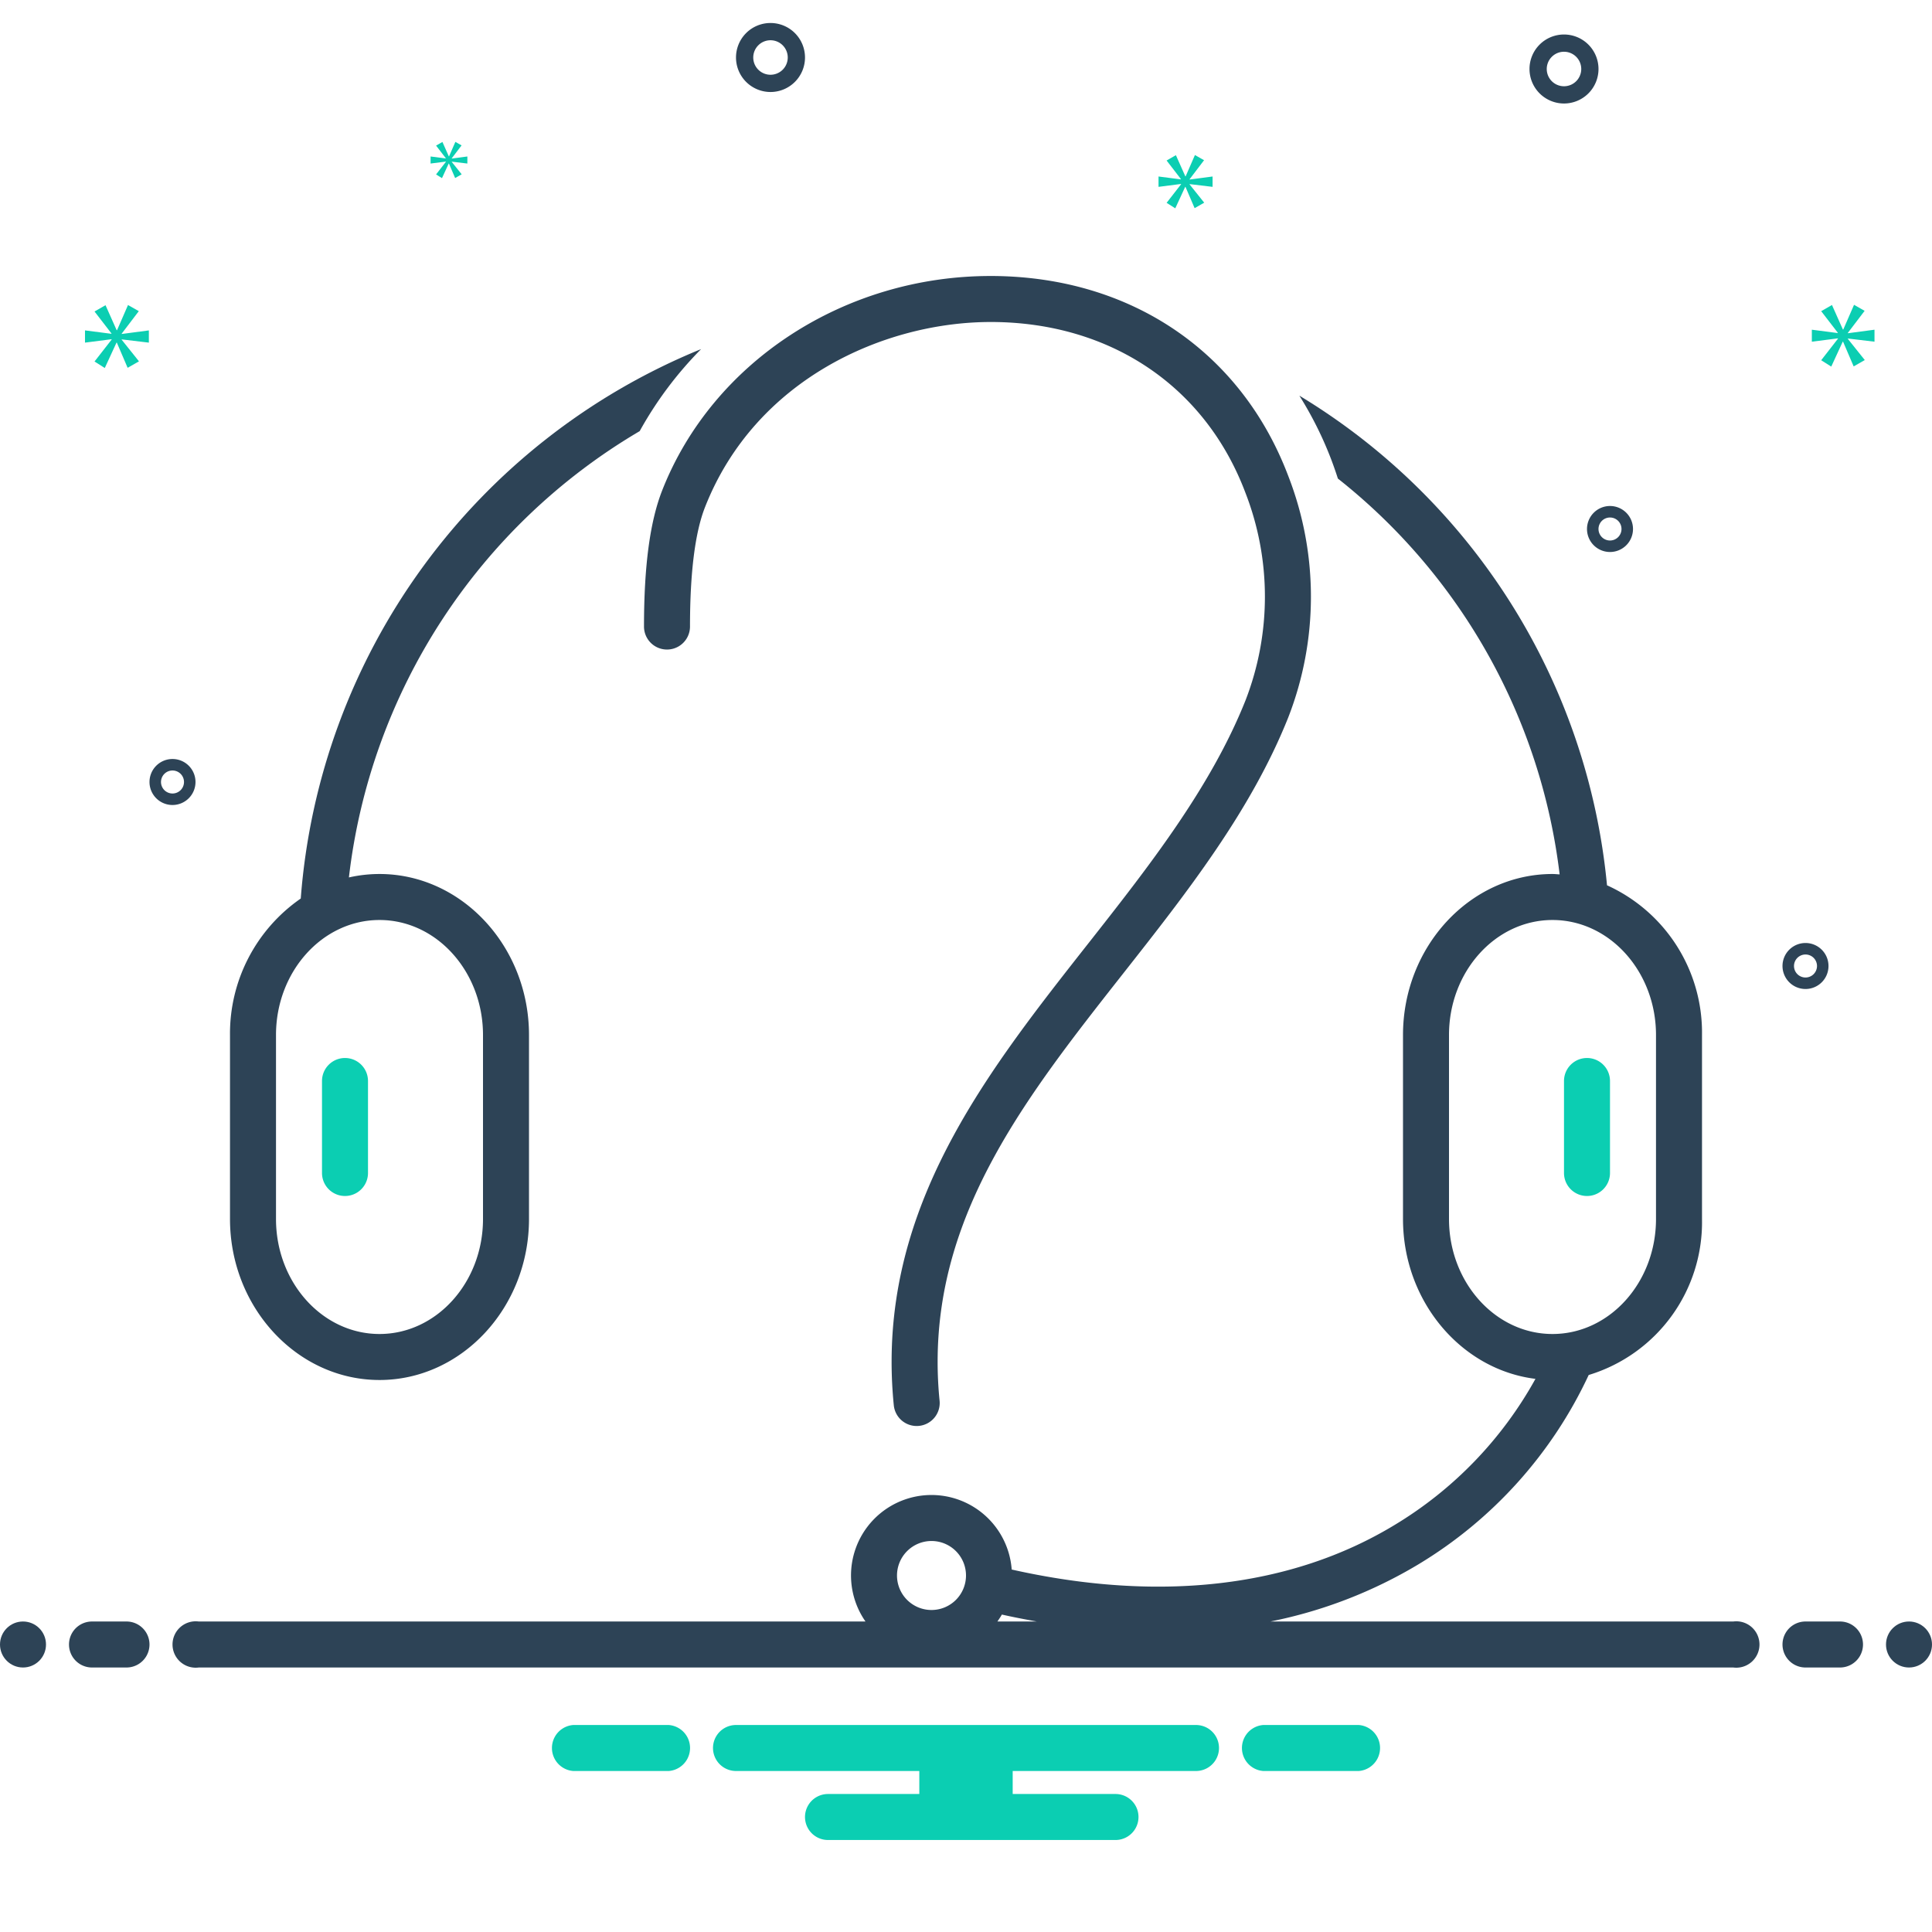
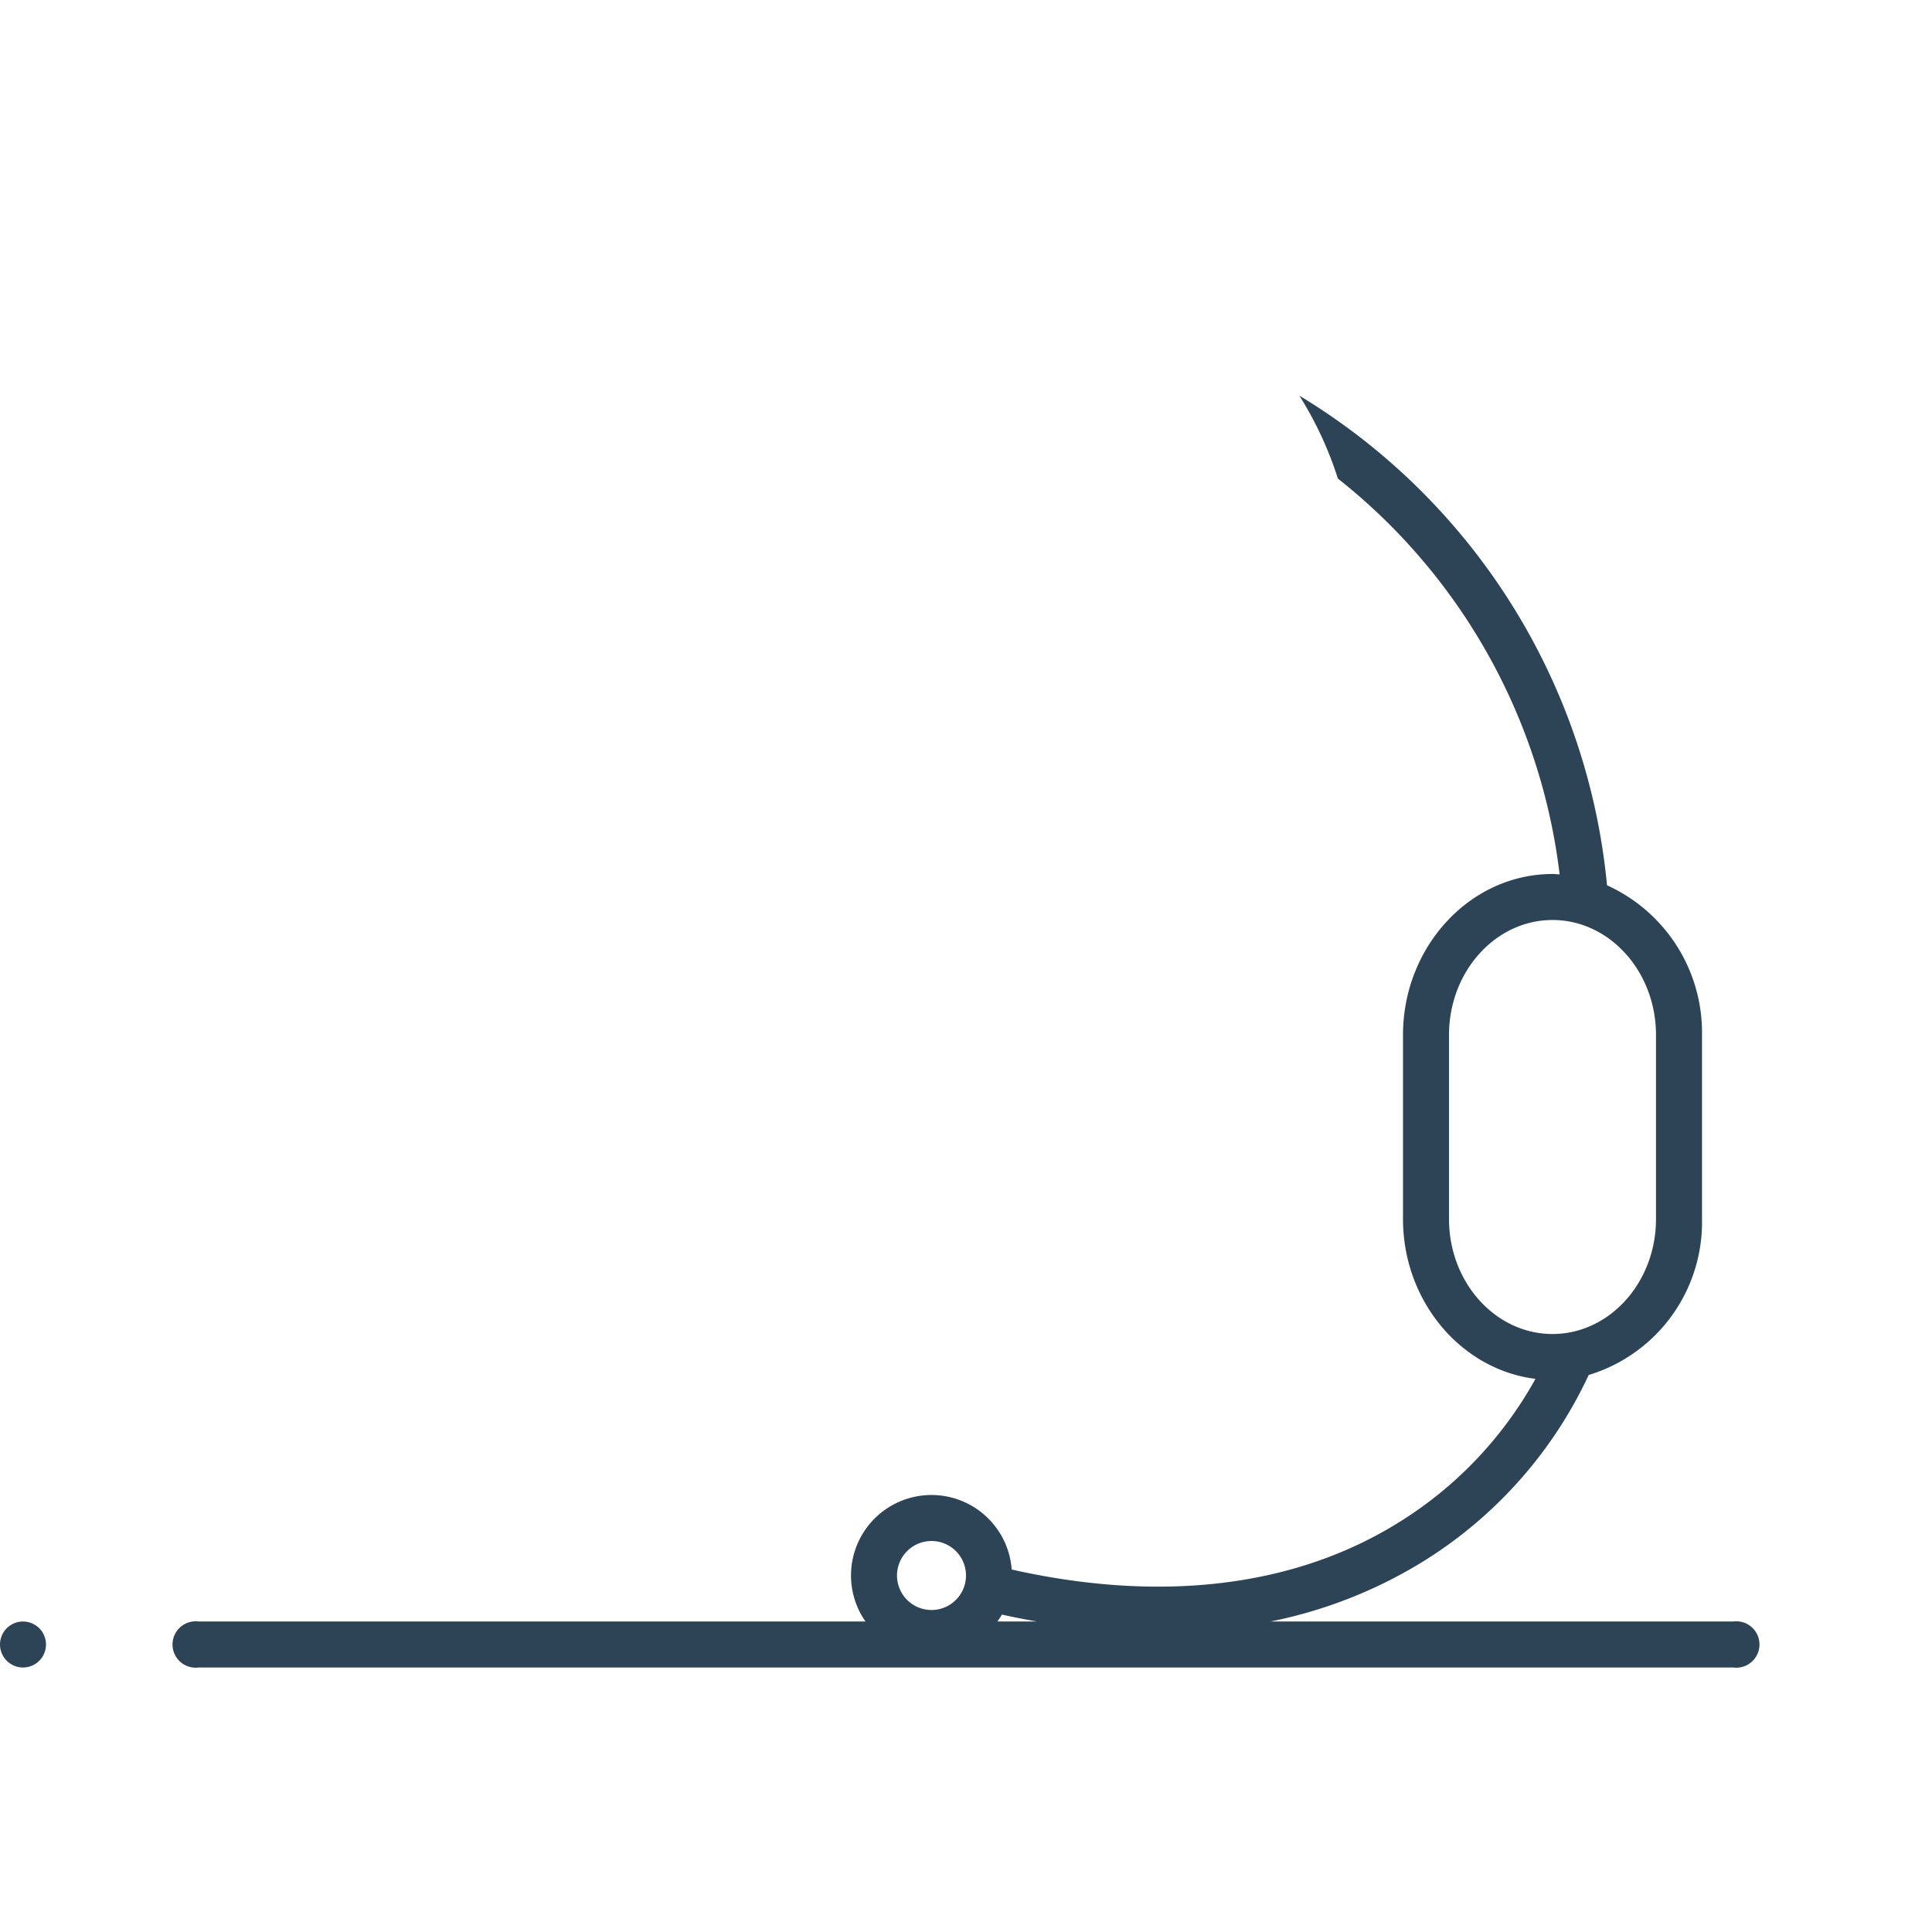
<svg xmlns="http://www.w3.org/2000/svg" id="svg-6797" data-name="Layer 1" viewBox="0 0 168 168" width="168" height="168">
-   <path fill="#2D4356" d="M33 120c7.15 0 13-6.3 13-14V90c0-7.7-5.85-14-13-14a12.04 12.04 0 0 0-2.66.299A51.996 51.996 0 0 1 55.625 37.49a32.427 32.427 0 0 1 5.344-7.135 56.186 56.186 0 0 0-34.816 47.778A14.272 14.272 0 0 0 20 90v16c0 7.7 5.85 14 13 14Zm-9-30c0-5.514 4.038-10 9-10s9 4.486 9 10v16c0 5.514-4.038 10-9 10s-9-4.486-9-10Z" />
-   <path fill="#2D4356" d="M56 54.482a2 2 0 0 0 4 0c0-4.678.438-8.169 1.303-10.373C65.677 32.965 76.902 28 86.151 28h.17c10.277.067 18.49 5.612 21.97 14.831a24.942 24.942 0 0 1 .013 18.074c-3.04 7.625-8.478 14.535-13.738 21.219-8.375 10.642-17.035 21.645-17.035 36.294a37.69 37.69 0 0 0 .191 3.784A2 2 0 0 0 79.71 124c.068 0 .136-.003.205-.01a2 2 0 0 0 1.788-2.192 33.544 33.544 0 0 1-.17-3.38c0-13.264 7.858-23.25 16.177-33.82 5.435-6.907 11.056-14.05 14.311-22.21a28.939 28.939 0 0 0 .013-20.97C107.947 30.592 98.344 24.08 86.347 24h-.213c-12.711 0-24.168 7.473-28.554 18.648-1.063 2.71-1.58 6.58-1.58 11.834zM136 9a3 3 0 1 0-3-3 3.003 3.003 0 0 0 3 3zm0-4.5a1.5 1.5 0 1 1-1.5 1.5 1.501 1.501 0 0 1 1.5-1.5zM67 8a3 3 0 1 0-3-3 3.003 3.003 0 0 0 3 3zm0-4.5A1.5 1.5 0 1 1 65.5 5 1.501 1.501 0 0 1 67 3.5zM157 86a2 2 0 1 0-2-2 2.002 2.002 0 0 0 2 2zm0-3a1 1 0 1 1-1 1 1.001 1.001 0 0 1 1-1zm-19-37a2 2 0 1 0 2-2 2.002 2.002 0 0 0-2 2zm2-1a1 1 0 1 1-1 1 1.001 1.001 0 0 1 1-1zM17 68a2 2 0 1 0-2 2 2.002 2.002 0 0 0 2-2zm-3 0a1 1 0 1 1 1 1 1.001 1.001 0 0 1-1-1z" />
  <circle cx="2" cy="143" r="2" fill="#2D4356" />
-   <path fill="#2D4356" d="M11 141H8a2 2 0 0 0 0 4h3a2 2 0 0 0 0-4zm149 0h-3a2 2 0 0 0 0 4h3a2 2 0 0 0 0-4z" />
-   <circle cx="166" cy="143" r="2" fill="#2D4356" />
  <path fill="#2D4356" d="M150.721 141h-40.25a40.368 40.368 0 0 0 12.868-4.97 37.899 37.899 0 0 0 14.808-16.465A13.883 13.883 0 0 0 148 106V90a14.06 14.06 0 0 0-8.26-13.018 55.93 55.93 0 0 0-26.752-42.577 31.596 31.596 0 0 1 2.79 5.603c.202.533.387 1.07.56 1.607a51.711 51.711 0 0 1 19.282 34.42c-.207-.012-.411-.035-.62-.035-7.15 0-13 6.3-13 14v16c0 7.16 5.06 13.102 11.518 13.901a34.088 34.088 0 0 1-12.252 12.708c-8.968 5.436-20.453 6.757-33.292 3.872A6.996 6.996 0 1 0 75.26 141H17.28a2.017 2.017 0 1 0 0 4H150.72a2.017 2.017 0 1 0 0-4ZM126 106V90c0-5.514 4.038-10 9-10s9 4.486 9 10v16c0 5.514-4.038 10-9 10s-9-4.486-9-10Zm-45 28a3 3 0 1 1-3 3 3.003 3.003 0 0 1 3-3Zm6.118 6.396c1.024.23 2.036.424 3.044.604H86.73a6.995 6.995 0 0 0 .39-.604Z" />
-   <path fill="#0BCEB2" d="M30 92a2 2 0 0 0-2 2v8a2 2 0 0 0 4 0v-8a2 2 0 0 0-2-2zm108 0a2 2 0 0 0-2 2v8a2 2 0 0 0 4 0v-8a2 2 0 0 0-2-2zM10.583 29.011l1.487-1.955-.939-.532-.954 2.19h-.032l-.97-2.175-.955.548 1.471 1.909v.031l-2.3-.297v1.064l2.316-.297v.031L8.22 31.436l.892.564 1.018-2.206h.03l.939 2.19.986-.563-1.502-1.878v-.031l2.362.282V28.73l-2.362.312v-.031zM39.281 13.769l.856-1.126-.54-.306-.55 1.261h-.018l-.558-1.253-.551.316.848 1.099v.018l-1.325-.171v.613l1.334-.171v.018l-.857 1.099.514.324.586-1.27h.018l.54 1.261.568-.324-.865-1.082v-.018l1.36.163v-.613l-1.36.18v-.018zM163 29.713V28.67l-2.317.307v-.031l1.459-1.918-.921-.522-.936 2.148h-.032l-.951-2.133-.937.538 1.443 1.872v.031l-2.256-.292v1.043l2.271-.291v.031l-1.458 1.872.875.553.998-2.165h.03l.921 2.149.967-.552-1.473-1.842v-.031l2.317.276zM102.702 16.023l-1.258 1.615.754.477.862-1.867h.025l.795 1.853.834-.476-1.271-1.589v-.027l1.999.239v-.9l-1.999.264v-.026l1.258-1.655-.794-.45-.808 1.853h-.026l-.821-1.84-.808.464 1.245 1.615v.026l-1.947-.251v.9l1.96-.252v.027zM118.154 150h-8.308a2.006 2.006 0 0 0 0 4h8.308a2.006 2.006 0 0 0 0-4zm-60 0h-8.308a2.006 2.006 0 0 0 0 4h8.308a2.006 2.006 0 0 0 0-4zM104 150H64a2 2 0 0 0 0 4h15.94v2H72a2 2 0 0 0 0 4h25a2 2 0 0 0 0-4h-8.94v-2H104a2 2 0 0 0 0-4z" />
</svg>